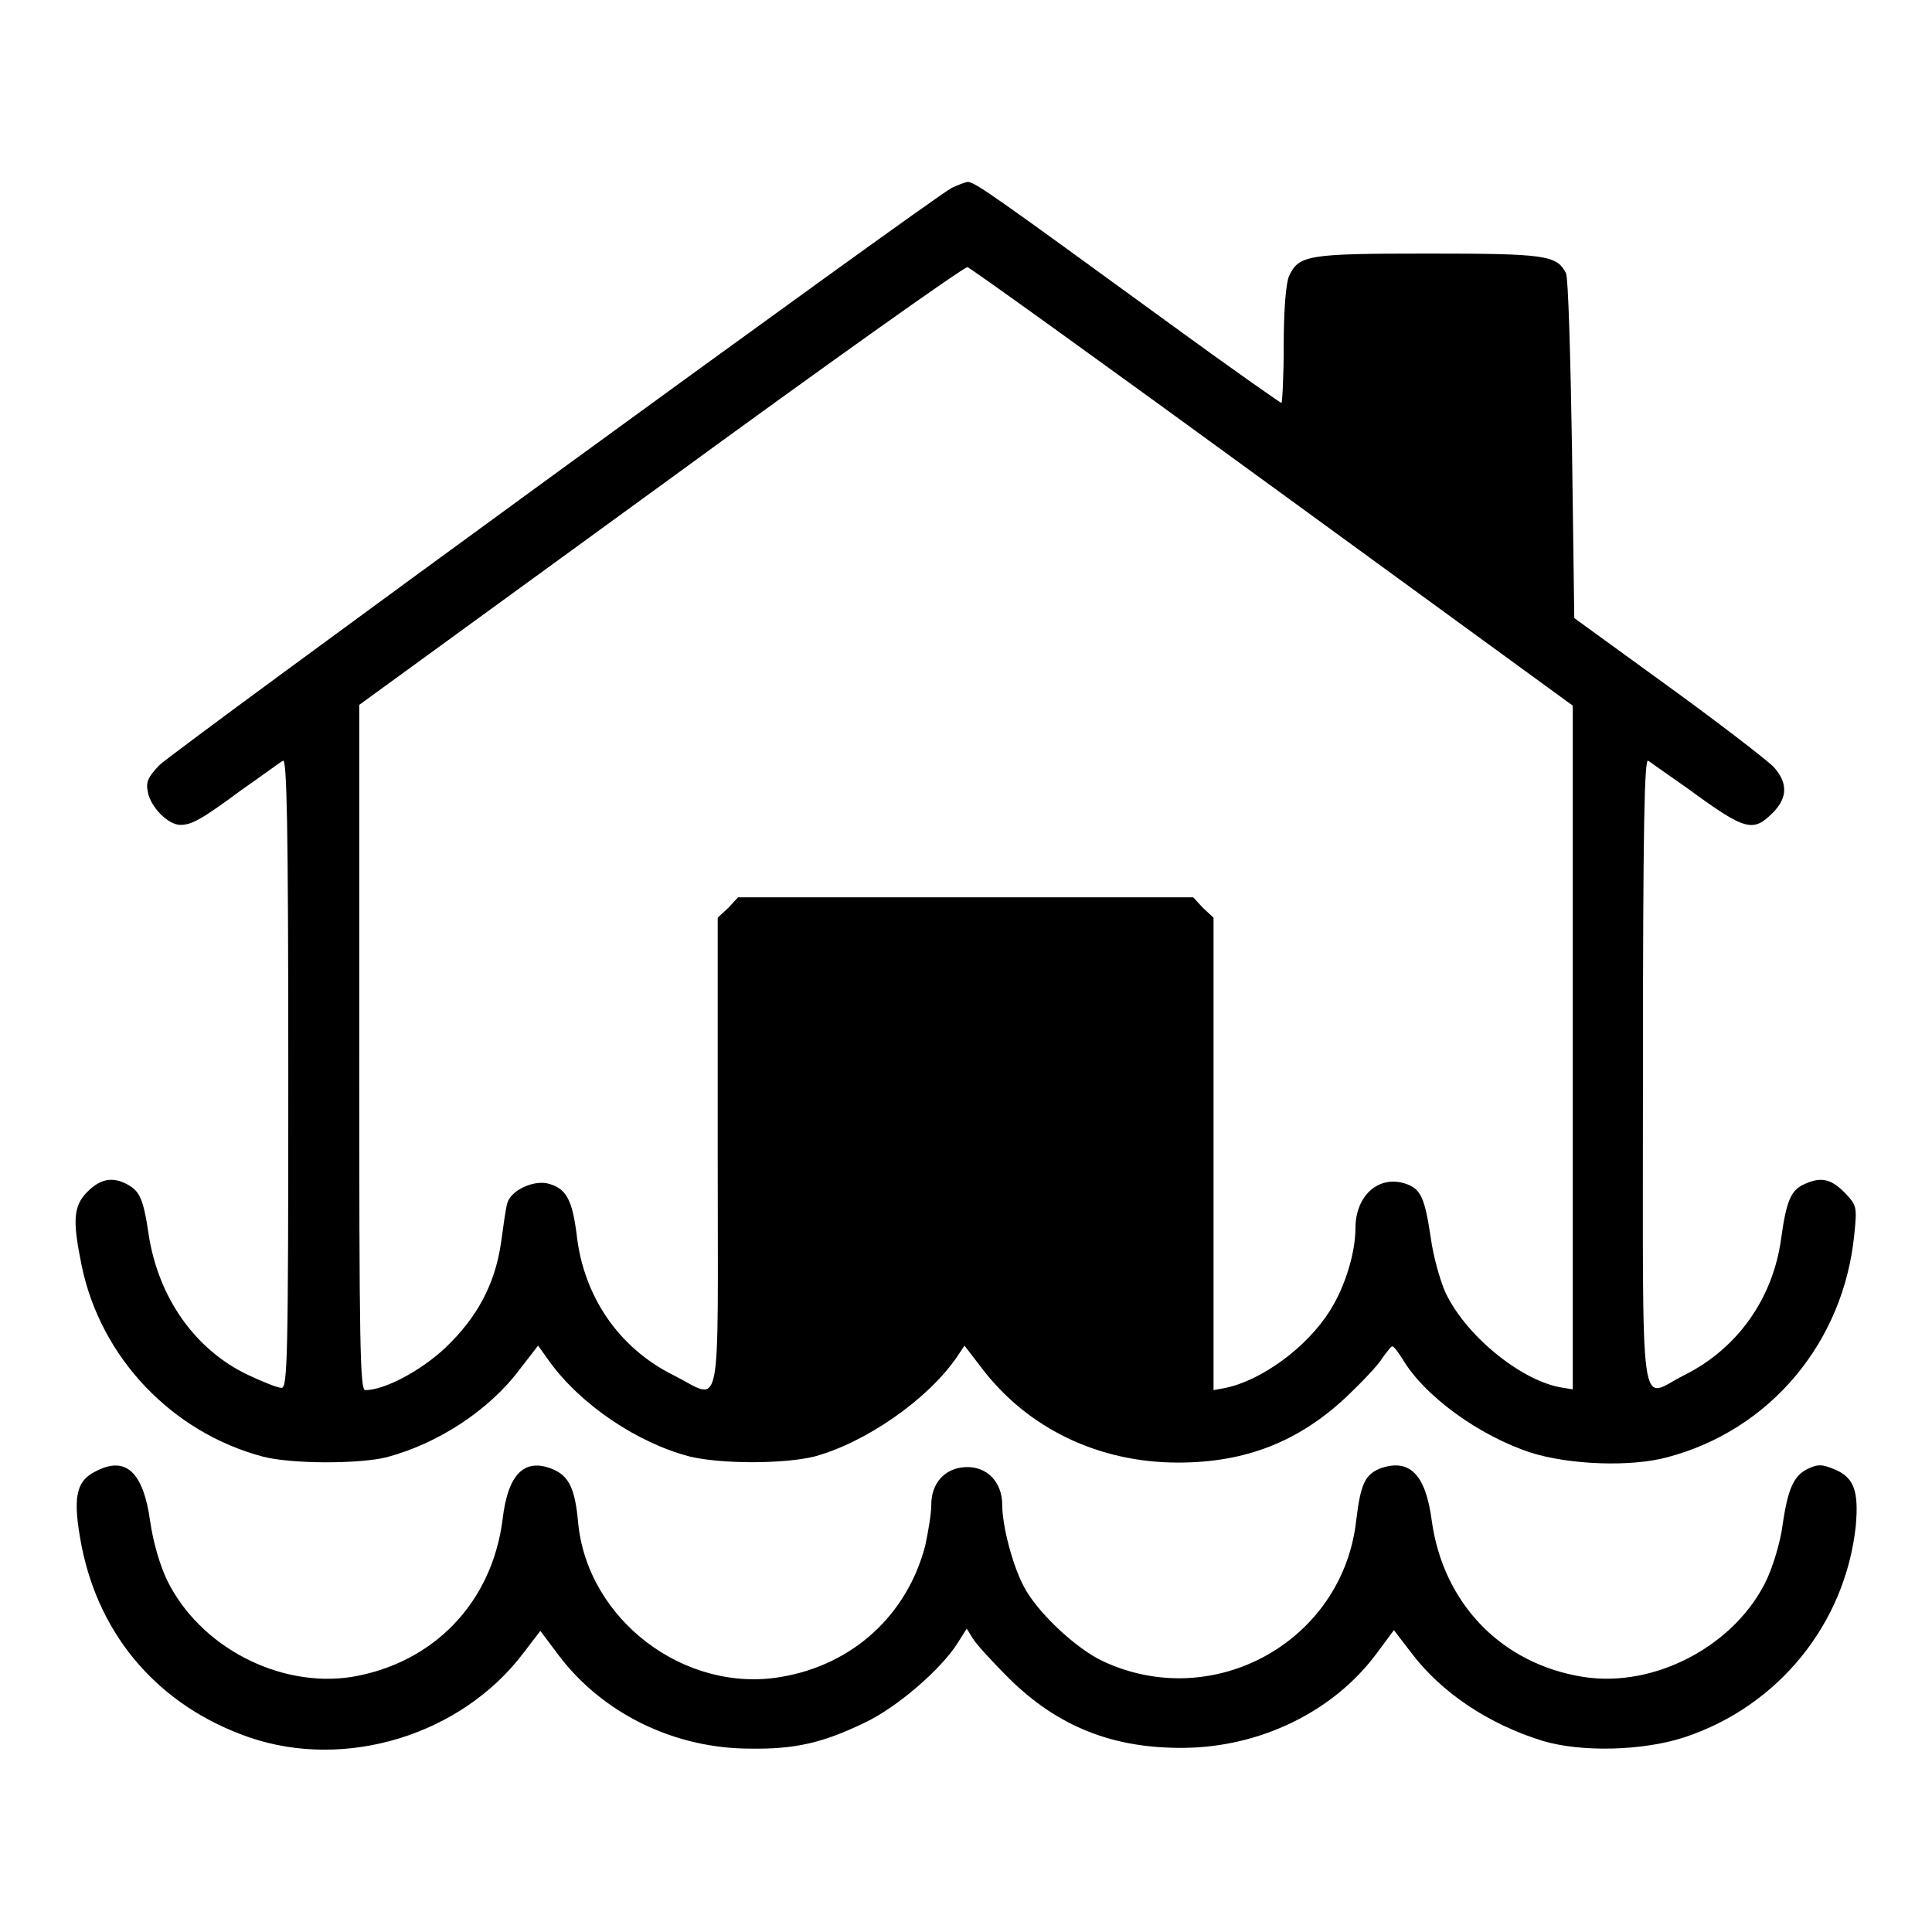
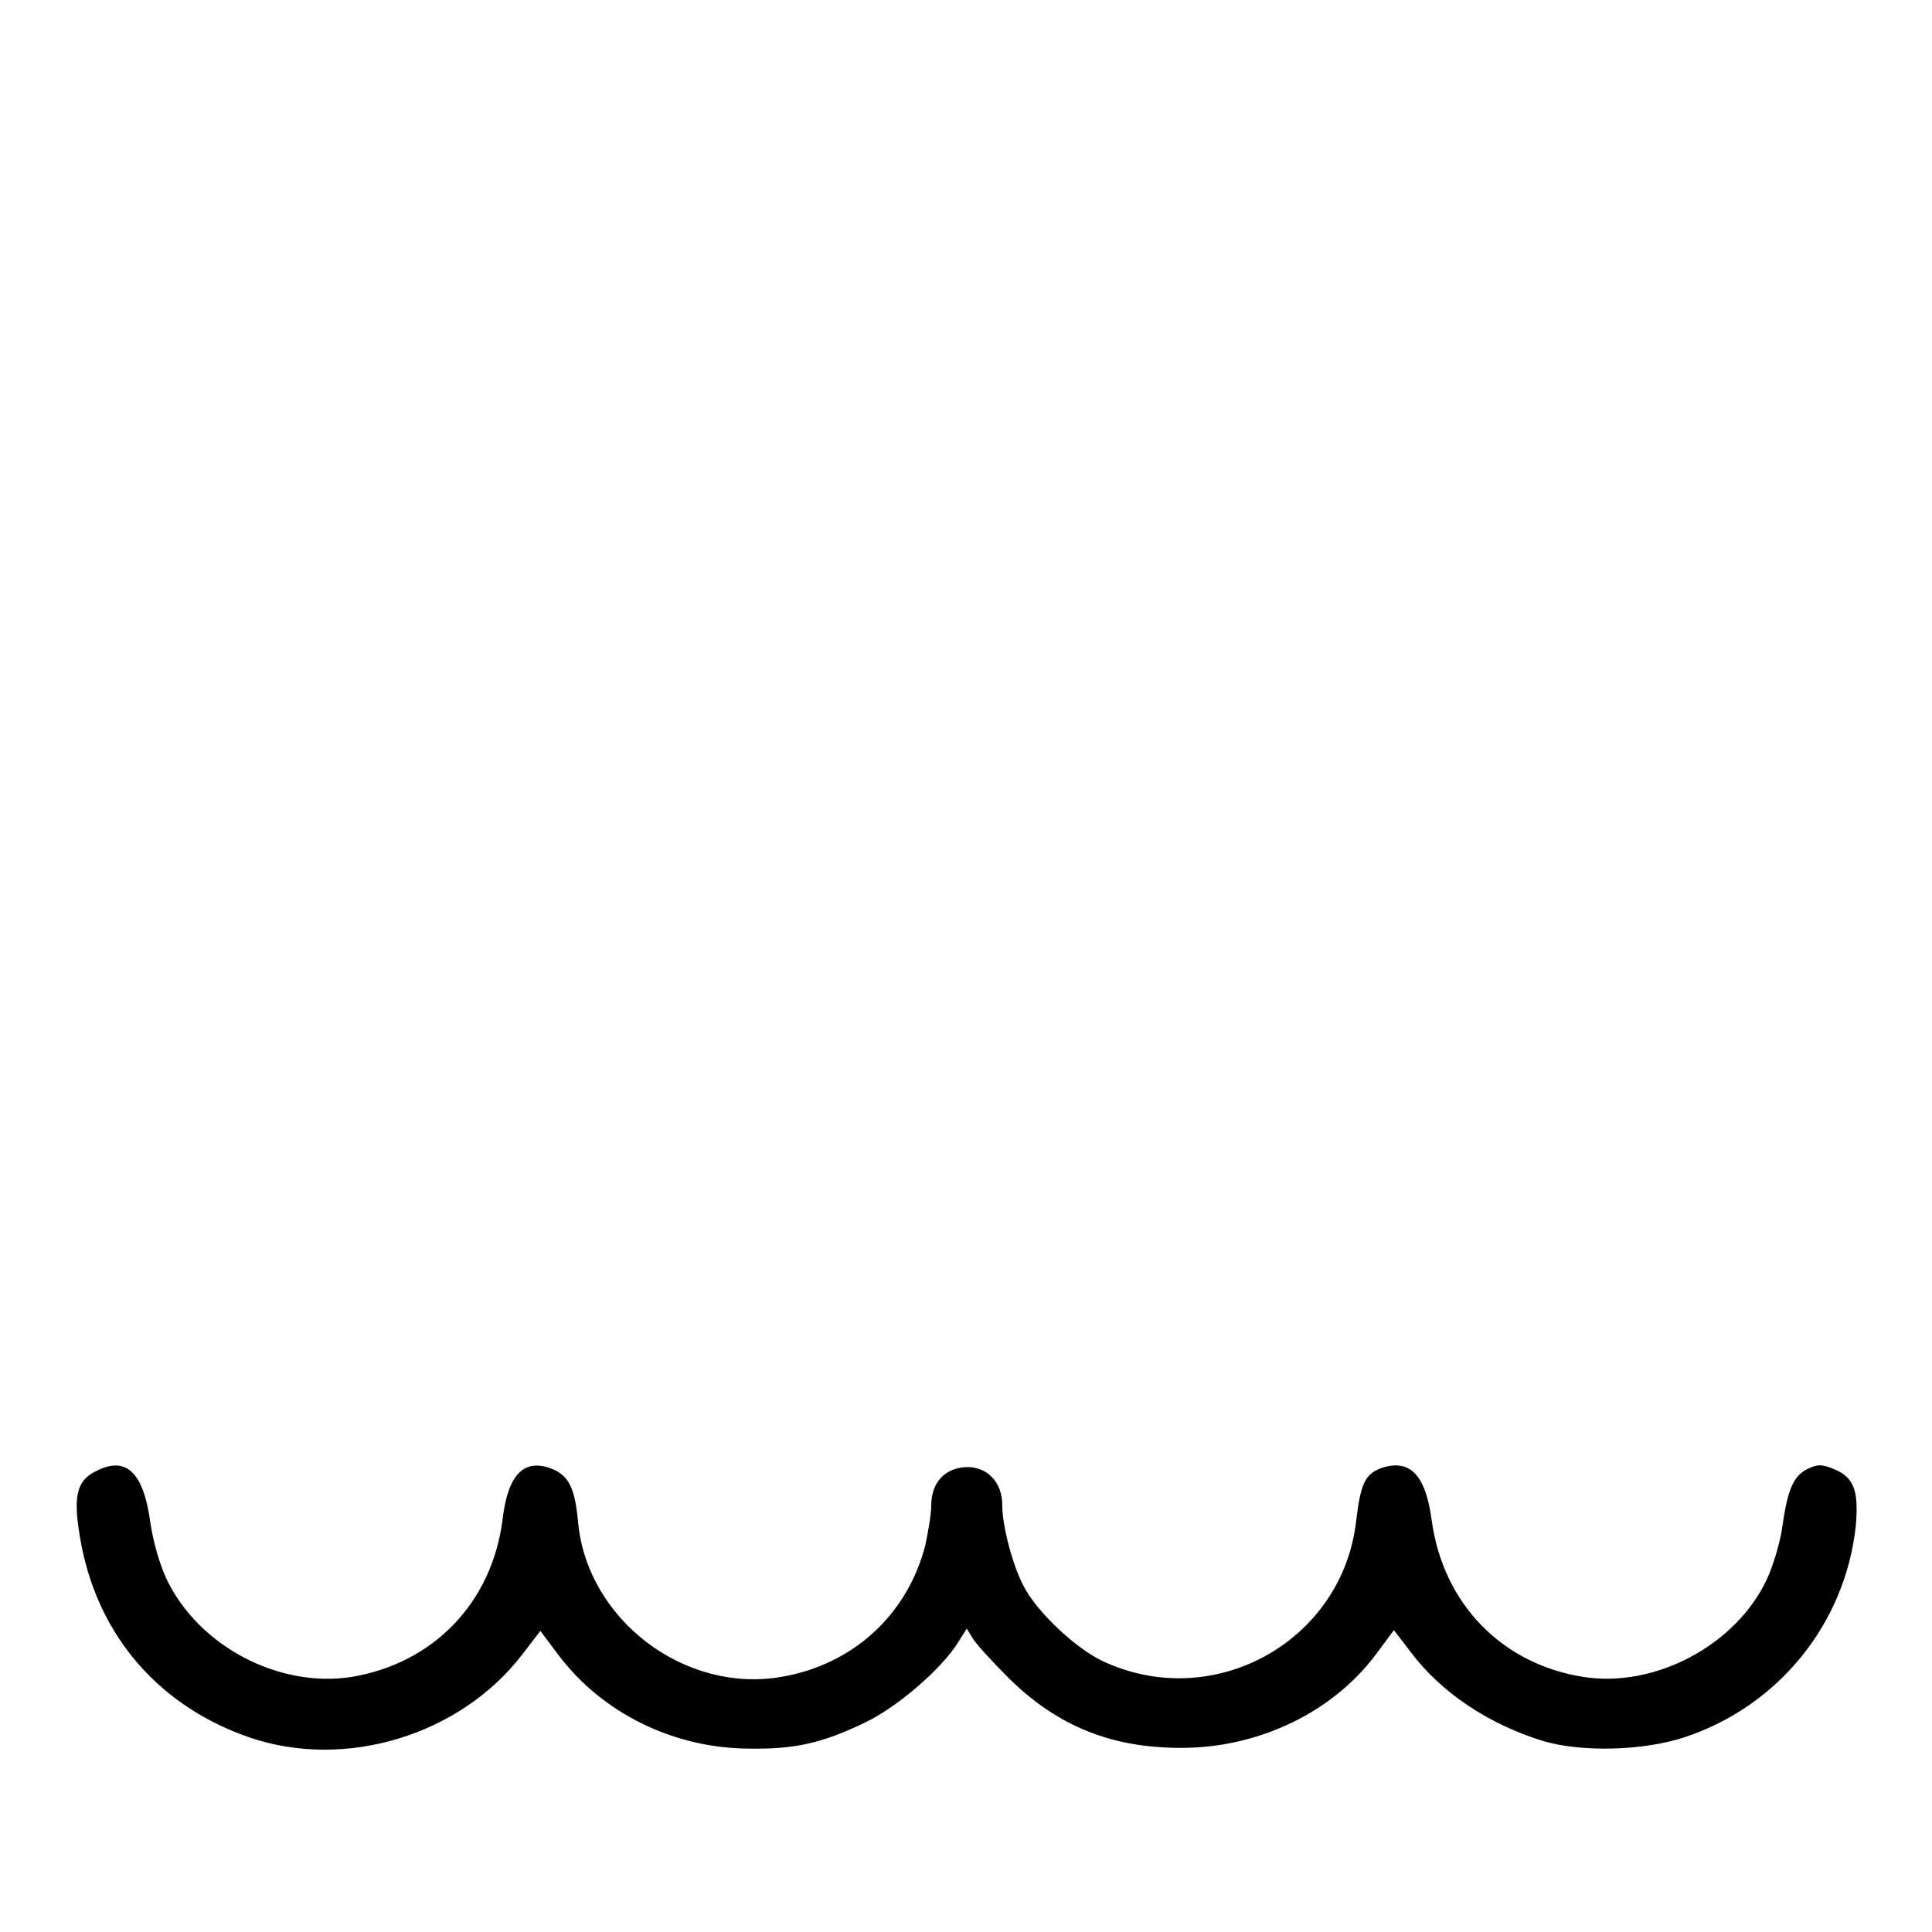
<svg xmlns="http://www.w3.org/2000/svg" version="1.1" x="0px" y="0px" viewBox="0 0 256 256" enable-background="new 0 0 256 256" xml:space="preserve">
  <g>
    <g>
      <g>
-         <path fill="#000000" d="M126.1,24.9c-2.7,1.4-103.1,74.6-105,76.5c-1.5,1.6-1.8,2.2-1.5,3.6c0.4,2,2.7,4.3,4.3,4.3c1.5,0,2.8-0.7,8.2-4.7c2.6-1.8,5-3.6,5.4-3.8c0.5-0.3,0.7,8.1,0.7,41.3c0,38-0.1,41.8-0.9,41.8c-0.5,0-2.5-0.8-4.4-1.7c-7-3.3-11.9-10.2-13.2-18.6c-0.7-4.8-1.2-5.8-2.9-6.7c-1.9-1-3.5-0.7-5.2,1c-1.9,1.9-2,3.8-0.8,9.7c2.5,12.3,12,22.2,24,25.4c3.8,1,12.7,1,16.4,0.1c6.8-1.8,13.6-6.2,17.7-11.7l2.4-3.1l1.5,2.1c4.2,5.8,11.7,10.8,18.6,12.6c4.2,1,12.4,1,16.5,0c6.7-1.8,15-7.5,18.9-13.2l1-1.5l2.3,3c6.1,8,15.5,12.5,26,12.5c9,0,16-2.8,22.3-8.7c2.1-2,4.3-4.3,4.8-5.2c0.6-0.8,1.1-1.5,1.3-1.5s0.7,0.7,1.3,1.6c2.9,5,10.3,10.3,17.1,12.5c5.1,1.6,13.2,1.9,18,0.6c13.7-3.6,23.4-15.3,24.8-29.5c0.4-3.8,0.3-3.9-1.3-5.6c-1.8-1.8-3.1-2.1-5.3-1.1c-1.8,0.8-2.4,2.2-3.1,7.3c-1.1,7.9-5.8,14.5-12.8,18c-6.1,3-5.5,7.7-5.5-40.1c0-33.2,0.2-41.7,0.7-41.3c0.3,0.2,2.8,2,5.4,3.8c7.5,5.5,8.5,5.7,11.1,3.1c2-2,2-4,0.1-6.1c-0.9-0.9-7.1-5.7-14-10.7l-12.4-9l-0.3-22.4c-0.2-12.3-0.5-22.8-0.8-23.3c-1.2-2.4-2.8-2.6-18.3-2.6c-16,0-17.1,0.2-18.4,3c-0.4,0.9-0.7,4.4-0.7,9.1c0,4.3-0.2,7.7-0.3,7.7s-6.7-4.6-14.5-10.3c-23.5-17.1-26.1-19-27.1-19C127.8,24.2,126.9,24.5,126.1,24.9z M168.6,64.5l39.8,29v45.3v45.3l-1.8-0.3c-5.4-1.1-12.5-7-15.1-12.6c-0.7-1.6-1.6-4.8-1.9-7.1c-0.8-5.3-1.3-6.5-3.2-7.2c-3.6-1.3-6.8,1.4-6.8,5.9c0,3.2-1.4,7.8-3.4,10.9c-3,4.8-9,9.2-13.8,10.2l-1.6,0.3v-31.3v-31.3l-1.4-1.3l-1.3-1.4H128H97.8l-1.3,1.4l-1.4,1.3v31.3c0,35.9,0.7,32.6-5.9,29.3c-7.2-3.6-11.9-10.4-12.8-18.7c-0.6-4.6-1.4-6.1-3.9-6.7c-2-0.4-4.9,1-5.3,2.7c-0.2,0.7-0.5,2.9-0.8,5.1c-0.8,5.6-3.2,10-7.4,14c-3.3,3.1-8.1,5.6-10.6,5.6c-0.7,0-0.8-5.9-0.8-45.3V93.4l40-29.1c21.9-16,40.2-29,40.6-28.9C128.6,35.5,146.8,48.6,168.6,64.5z" />
        <path fill="#000000" d="M12.8,194.9c-2.8,1.3-3.2,3.6-2,9.9c2.4,12.2,10.4,21.3,22.2,25.4c12.8,4.4,28.1-0.3,36.3-11.1l2.3-3l2.4,3.2c5.8,7.7,15.3,12.4,25.4,12.4c6,0.1,9.7-0.8,15.1-3.4c4.3-2,10.2-7.1,12.4-10.6l1.2-1.9l0.8,1.3c0.4,0.7,2.6,3.1,4.8,5.3c6.5,6.4,13.8,9.3,23.2,9.2c10.1-0.1,19.8-4.8,25.5-12.5l2.3-3.1l2.3,3c4,5.3,10.3,9.5,17.5,11.7c5.1,1.5,13.2,1.3,18.7-0.5c12.4-4.1,21.3-15,22.7-28c0.4-4.6-0.2-6.4-2.8-7.5c-1.7-0.7-2.2-0.7-3.5-0.1c-1.9,0.9-2.7,2.6-3.4,7.5c-0.3,2.3-1.3,5.5-2.1,7.2c-4.1,8.7-14.8,14.4-24.3,12.9c-10.8-1.7-18.6-9.7-20.1-20.8c-0.8-6-2.9-8.1-6.6-6.9c-2.2,0.8-2.8,2-3.4,7c-1.8,16-18.9,25.5-33.6,18.6c-3.6-1.7-8.8-6.6-10.5-10c-1.5-2.9-2.8-8-2.8-10.7c0-3-2-5.1-4.8-5c-2.8,0.1-4.6,2.1-4.6,5c0,1.2-0.4,3.5-0.8,5.4c-2.4,9.2-9.6,15.8-19.1,17.4c-12.8,2.2-25.7-7.6-26.9-20.5c-0.4-4.4-1.2-6.1-3.3-7c-3.8-1.6-6,0.6-6.7,6.6c-1.4,11.1-9.2,19.1-20,20.9c-9.6,1.5-20.2-4-24.5-12.9c-0.9-1.9-1.8-4.9-2.2-7.7C19,195.1,16.7,192.9,12.8,194.9z" />
      </g>
    </g>
  </g>
</svg>